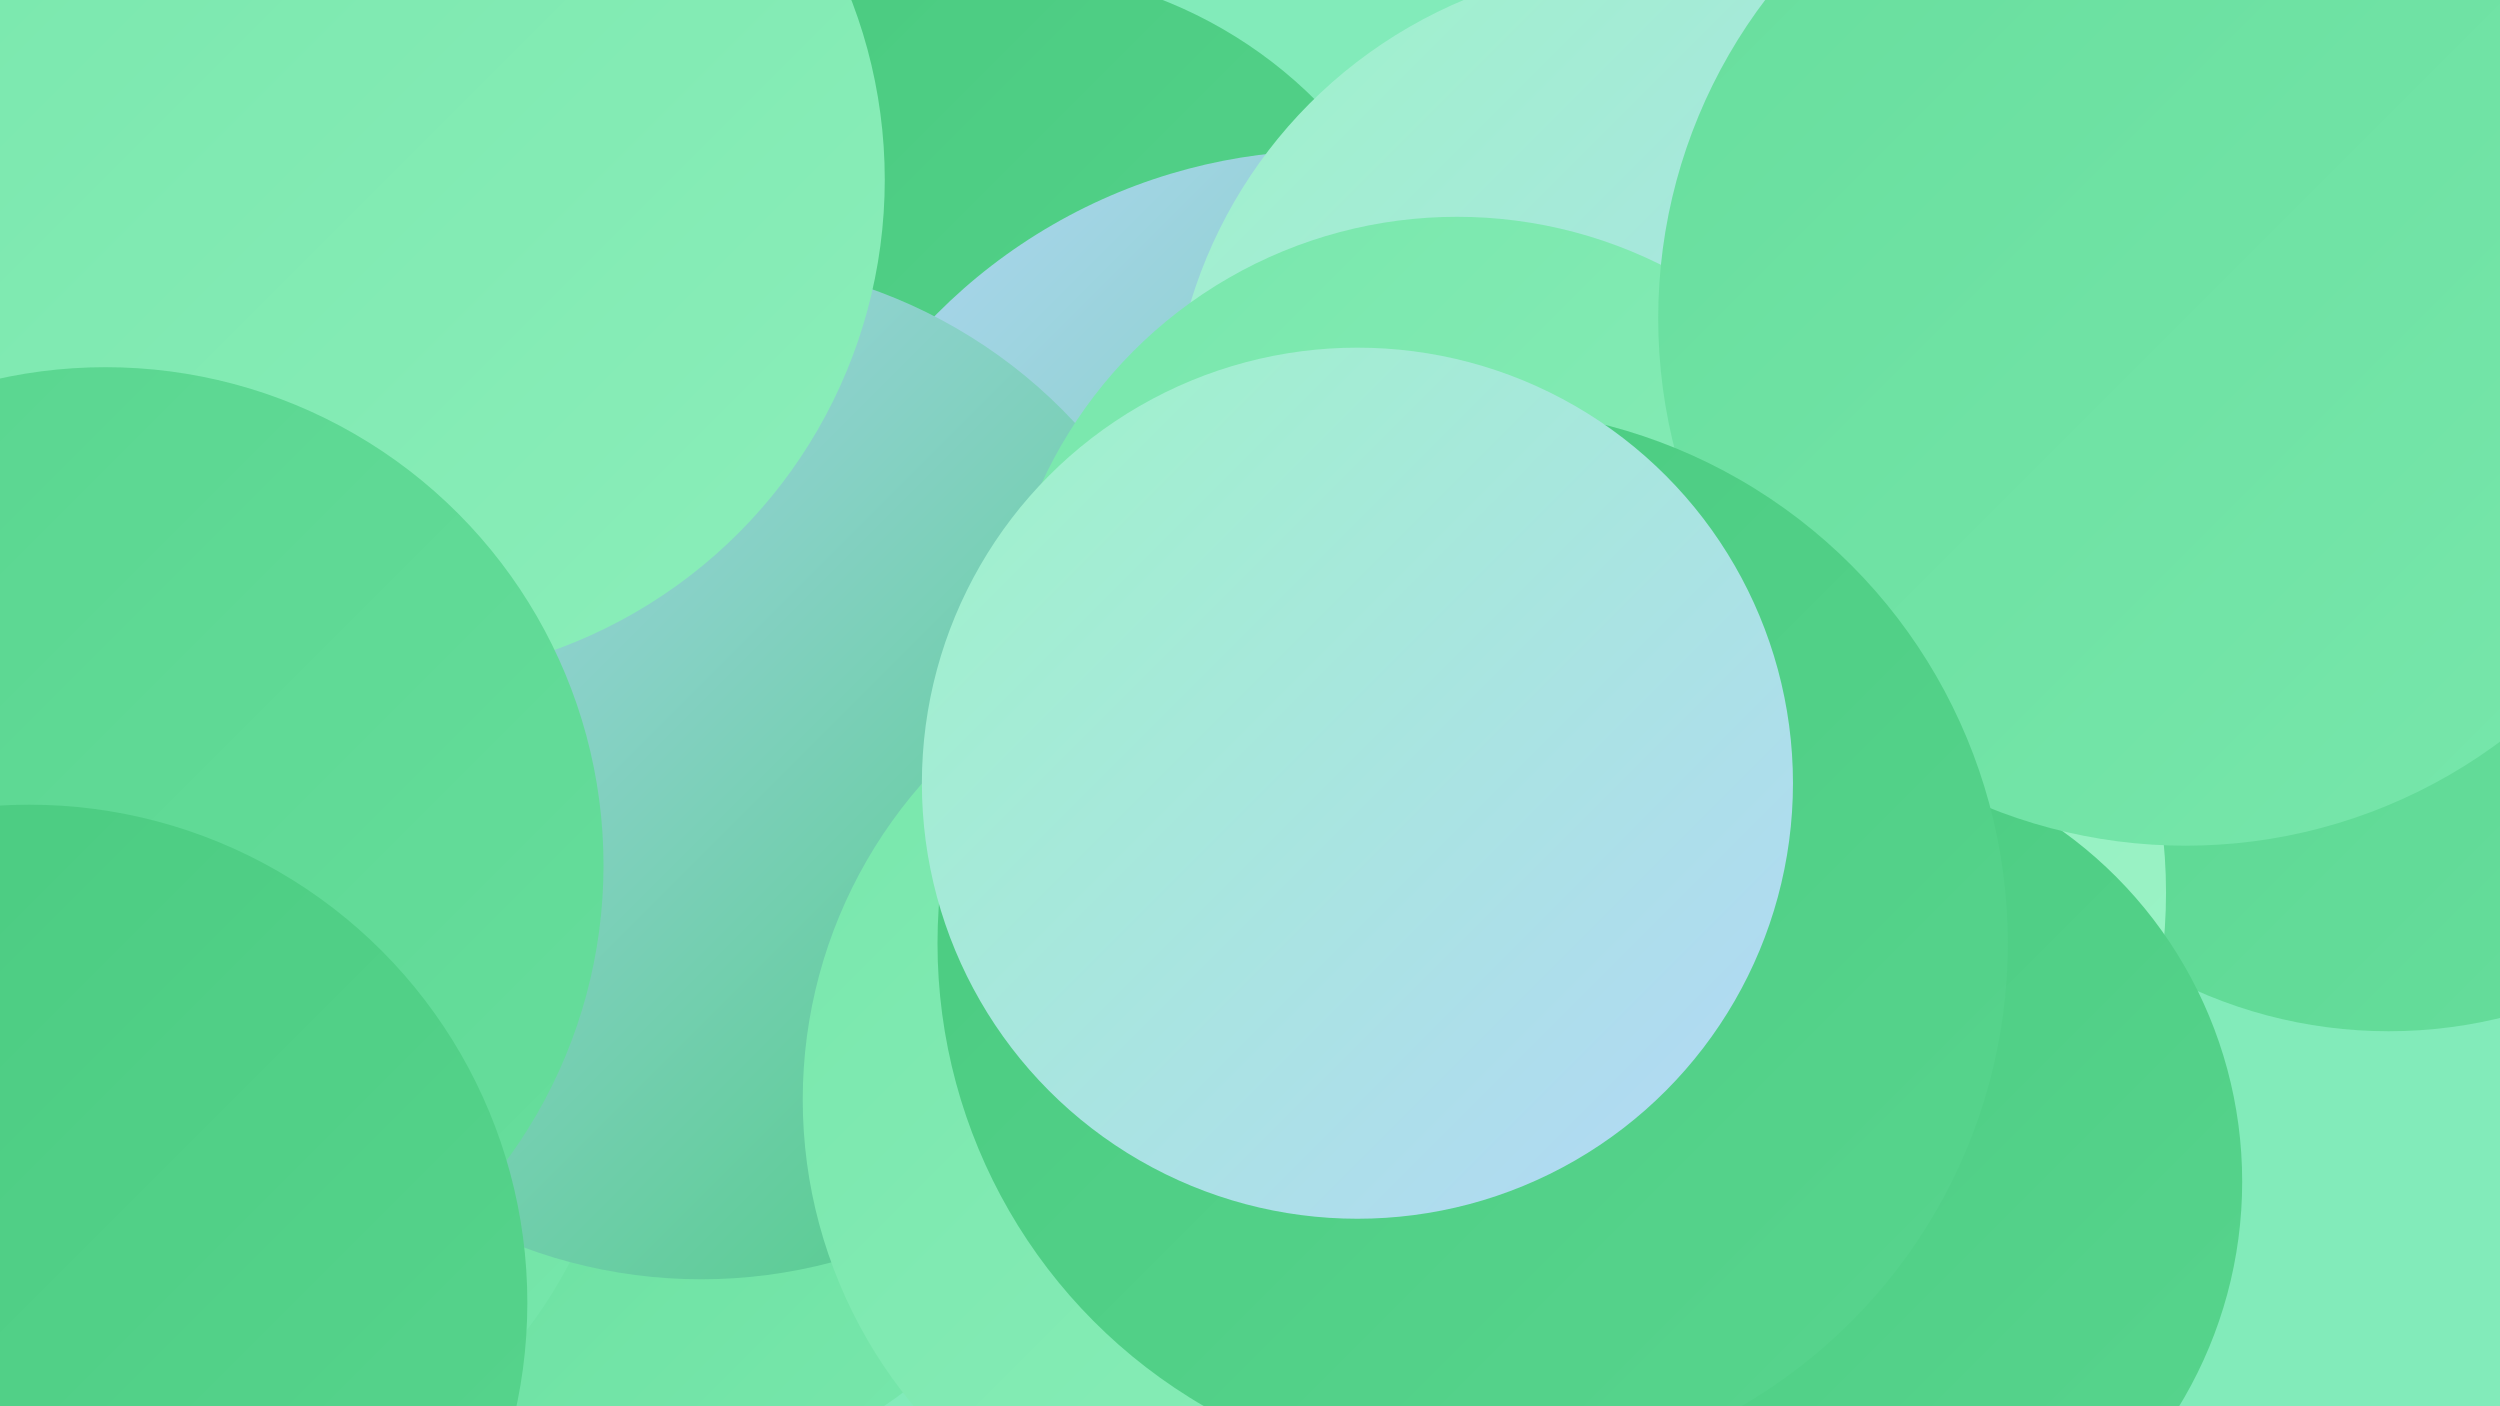
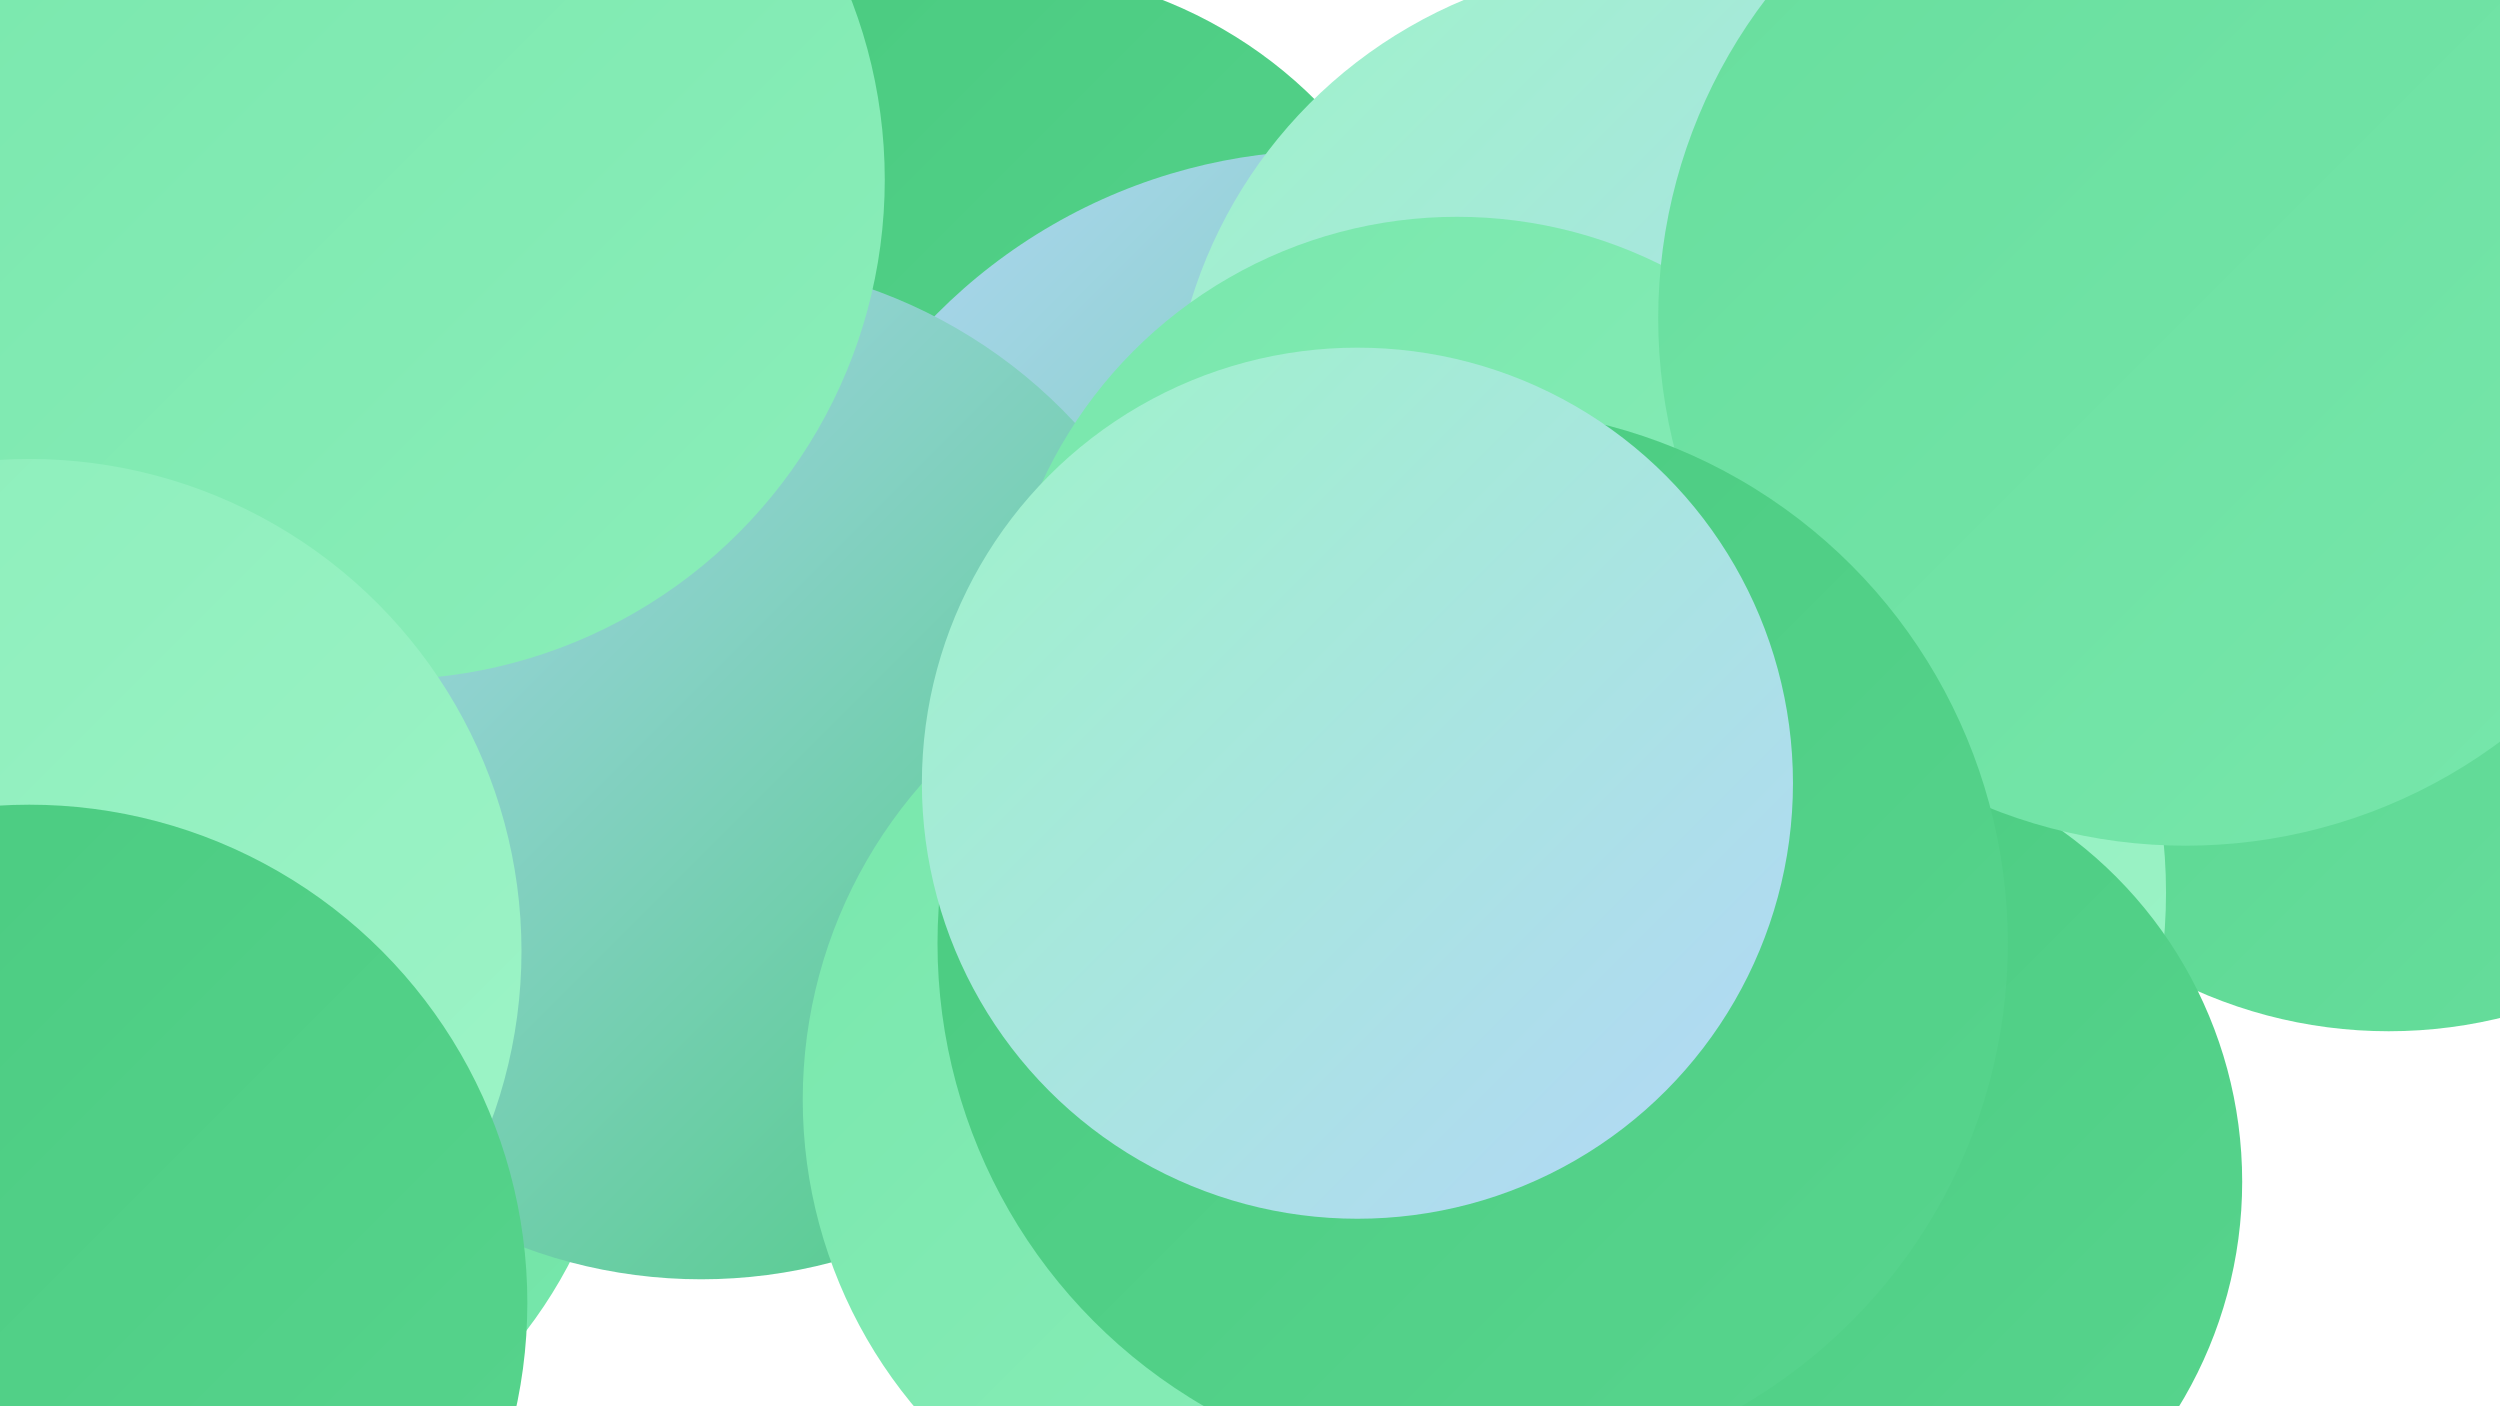
<svg xmlns="http://www.w3.org/2000/svg" width="1280" height="720">
  <defs>
    <linearGradient id="grad0" x1="0%" y1="0%" x2="100%" y2="100%">
      <stop offset="0%" style="stop-color:#49ca7f;stop-opacity:1" />
      <stop offset="100%" style="stop-color:#58d58e;stop-opacity:1" />
    </linearGradient>
    <linearGradient id="grad1" x1="0%" y1="0%" x2="100%" y2="100%">
      <stop offset="0%" style="stop-color:#58d58e;stop-opacity:1" />
      <stop offset="100%" style="stop-color:#67de9d;stop-opacity:1" />
    </linearGradient>
    <linearGradient id="grad2" x1="0%" y1="0%" x2="100%" y2="100%">
      <stop offset="0%" style="stop-color:#67de9d;stop-opacity:1" />
      <stop offset="100%" style="stop-color:#78e7ac;stop-opacity:1" />
    </linearGradient>
    <linearGradient id="grad3" x1="0%" y1="0%" x2="100%" y2="100%">
      <stop offset="0%" style="stop-color:#78e7ac;stop-opacity:1" />
      <stop offset="100%" style="stop-color:#8beeba;stop-opacity:1" />
    </linearGradient>
    <linearGradient id="grad4" x1="0%" y1="0%" x2="100%" y2="100%">
      <stop offset="0%" style="stop-color:#8beeba;stop-opacity:1" />
      <stop offset="100%" style="stop-color:#9ef4c8;stop-opacity:1" />
    </linearGradient>
    <linearGradient id="grad5" x1="0%" y1="0%" x2="100%" y2="100%">
      <stop offset="0%" style="stop-color:#9ef4c8;stop-opacity:1" />
      <stop offset="100%" style="stop-color:#b3d6f8;stop-opacity:1" />
    </linearGradient>
    <linearGradient id="grad6" x1="0%" y1="0%" x2="100%" y2="100%">
      <stop offset="0%" style="stop-color:#b3d6f8;stop-opacity:1" />
      <stop offset="100%" style="stop-color:#49ca7f;stop-opacity:1" />
    </linearGradient>
  </defs>
-   <rect width="1280" height="720" fill="#82ebba" />
-   <circle cx="346" cy="559" r="193" fill="url(#grad2)" />
  <circle cx="954" cy="281" r="198" fill="url(#grad2)" />
  <circle cx="1249" cy="48" r="248" fill="url(#grad2)" />
  <circle cx="78" cy="535" r="241" fill="url(#grad2)" />
  <circle cx="1223" cy="285" r="243" fill="url(#grad1)" />
  <circle cx="511" cy="214" r="230" fill="url(#grad0)" />
  <circle cx="681" cy="361" r="284" fill="url(#grad6)" />
  <circle cx="359" cy="394" r="261" fill="url(#grad6)" />
  <circle cx="844" cy="226" r="245" fill="url(#grad5)" />
  <circle cx="197" cy="92" r="256" fill="url(#grad3)" />
  <circle cx="838" cy="457" r="271" fill="url(#grad4)" />
  <circle cx="15" cy="487" r="252" fill="url(#grad4)" />
  <circle cx="746" cy="345" r="234" fill="url(#grad3)" />
  <circle cx="927" cy="605" r="221" fill="url(#grad0)" />
-   <circle cx="54" cy="443" r="255" fill="url(#grad1)" />
  <circle cx="1119" cy="163" r="270" fill="url(#grad2)" />
  <circle cx="656" cy="563" r="245" fill="url(#grad3)" />
  <circle cx="754" cy="483" r="274" fill="url(#grad0)" />
  <circle cx="15" cy="667" r="255" fill="url(#grad0)" />
  <circle cx="695" cy="401" r="223" fill="url(#grad5)" />
</svg>